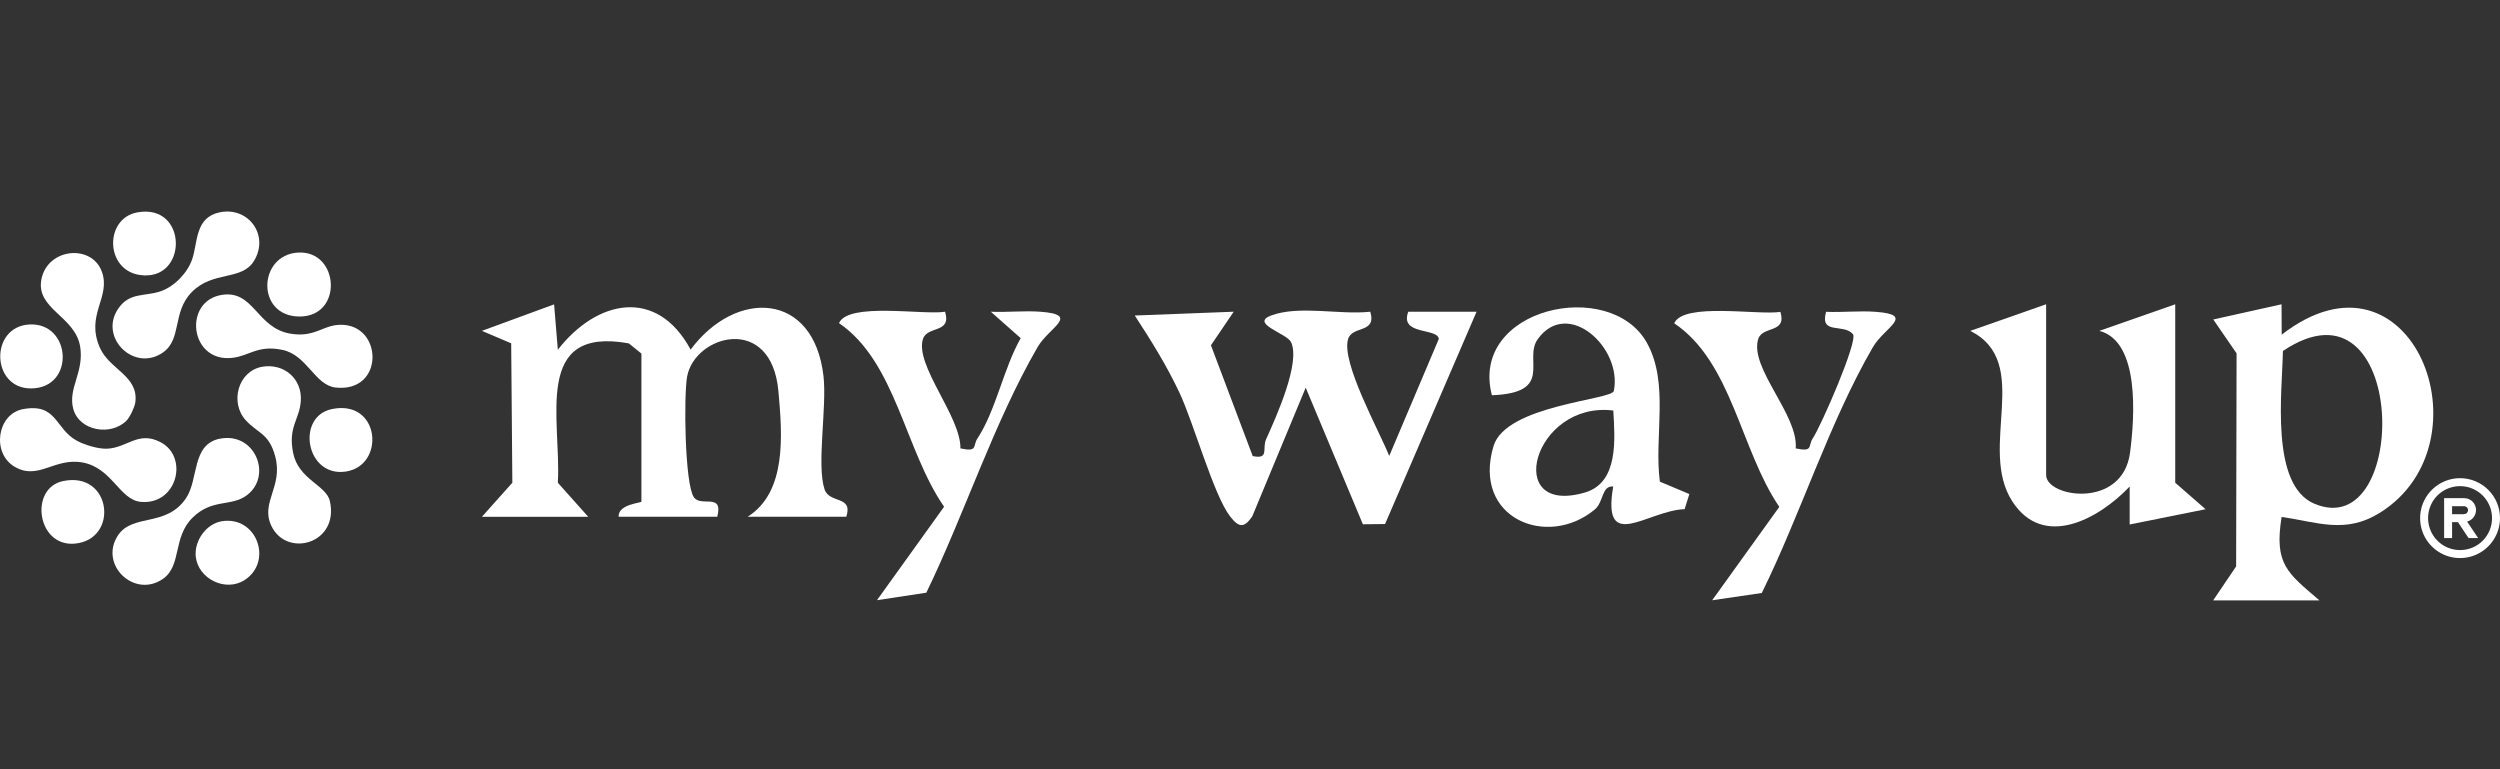
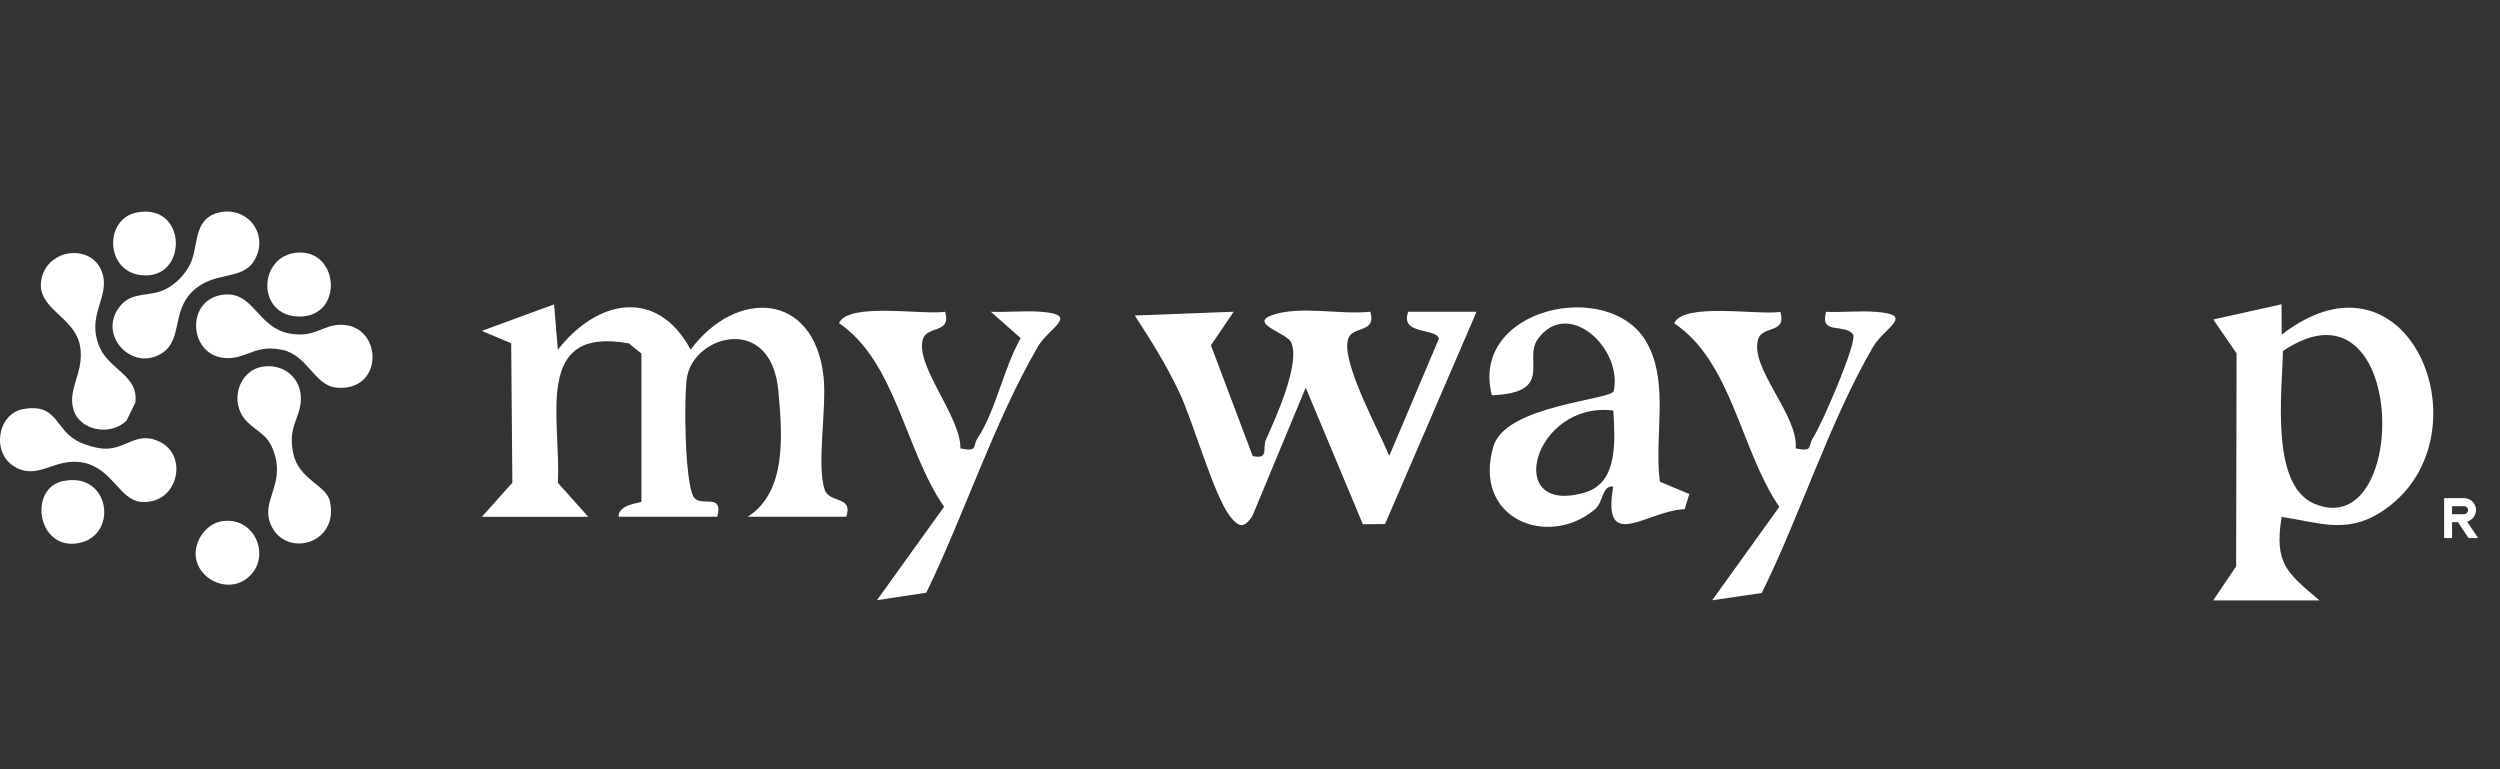
<svg xmlns="http://www.w3.org/2000/svg" fill="none" viewBox="0 0 130 40" height="40" width="130">
  <rect x="0" y="0" width="130" height="40" fill="#333333" stroke="none" />
  <path fill="white" d="M13.627 19.073C14.76 18.871 15.728 19.696 15.641 20.861C15.57 21.833 14.966 22.196 15.246 23.566C15.526 24.936 16.968 25.228 17.153 26.058C17.651 28.273 14.906 29.031 14.109 27.341C13.528 26.113 14.737 25.311 14.31 23.728C13.986 22.524 13.414 22.547 12.778 21.852C11.937 20.928 12.379 19.298 13.627 19.073Z" />
-   <path fill="white" d="M6.579 21.872C5.761 22.693 4.111 22.409 3.807 21.252C3.527 20.186 4.379 19.357 4.17 18.03C3.913 16.439 1.86 16.079 2.152 14.532C2.464 12.889 4.786 12.672 5.303 14.145C5.769 15.475 4.427 16.372 5.201 18.097C5.706 19.227 7.238 19.558 7.033 20.944C6.997 21.181 6.749 21.702 6.579 21.872Z" />
+   <path fill="white" d="M6.579 21.872C5.761 22.693 4.111 22.409 3.807 21.252C3.527 20.186 4.379 19.357 4.17 18.03C3.913 16.439 1.86 16.079 2.152 14.532C2.464 12.889 4.786 12.672 5.303 14.145C5.769 15.475 4.427 16.372 5.201 18.097C5.706 19.227 7.238 19.558 7.033 20.944Z" />
  <path fill="white" d="M11.539 15.333C13.197 15.073 13.343 17.043 15.08 17.347C16.368 17.572 16.755 16.909 17.69 16.889C19.925 16.841 20.016 20.435 17.45 20.151C16.368 20.032 15.969 18.456 14.678 18.192C13.386 17.927 12.964 18.516 12.064 18.61C9.86 18.847 9.509 15.653 11.539 15.333Z" />
  <path fill="white" d="M11.424 11.041C12.928 10.729 14.03 12.253 13.197 13.584C12.553 14.611 11.06 14.07 9.967 15.195C8.948 16.237 9.469 17.627 8.478 18.326C6.997 19.369 5.149 17.584 6.125 16.083C6.717 15.171 7.53 15.436 8.371 15.14C9.082 14.887 9.757 14.184 9.998 13.466C10.294 12.585 10.136 11.31 11.424 11.041Z" />
-   <path fill="white" d="M11.424 22.816C13.252 22.437 14.196 24.739 12.829 25.758C12.024 26.358 11.029 25.919 10.022 26.91C8.964 27.949 9.465 29.402 8.478 30.097C6.997 31.139 5.142 29.374 6.125 27.854C6.891 26.677 8.64 27.44 9.675 25.904C10.338 24.92 9.955 23.116 11.424 22.812V22.816Z" />
  <path fill="white" d="M1.193 21.276C2.978 20.944 2.847 22.299 4.004 22.922C4.395 23.136 5.11 23.349 5.552 23.333C6.614 23.297 7.179 22.389 8.34 22.989C9.829 23.756 9.217 26.263 7.329 26.097C6.216 25.998 5.837 24.34 4.308 24.052C2.836 23.775 2.014 24.988 0.778 24.281C-0.457 23.574 -0.149 21.525 1.193 21.276Z" />
  <path fill="white" d="M7.135 11.045C9.805 10.552 9.785 14.697 7.246 14.295C5.457 14.01 5.438 11.357 7.135 11.045Z" />
  <path fill="white" d="M15.499 13.134C17.647 13.011 17.864 16.459 15.582 16.459C13.299 16.459 13.41 13.252 15.499 13.134Z" />
-   <path fill="white" d="M17.256 21.272C19.783 20.747 20.055 24.221 17.974 24.522C15.901 24.822 15.38 21.659 17.256 21.272Z" />
  <path fill="white" d="M11.538 27.104C13.359 26.816 14.208 29.197 12.723 30.16C11.732 30.804 10.31 30.101 10.18 28.952C10.089 28.134 10.717 27.234 11.538 27.104Z" />
  <path fill="white" d="M3.282 25.015C5.817 24.49 6.2 28.064 3.886 28.269C1.92 28.442 1.509 25.382 3.282 25.015Z" />
-   <path fill="white" d="M1.525 16.873C3.724 16.755 3.925 20.194 1.607 20.198C-0.466 20.198 -0.541 16.988 1.525 16.873Z" />
  <path fill="white" d="M25.058 26.875L26.642 25.102L26.582 17.852L25.058 17.205L28.813 15.827L29.007 18.188C31.028 15.586 34.152 14.915 35.913 18.18C38.254 15.021 42.321 15.144 42.823 19.57C43.004 21.181 42.456 24.186 42.878 25.449C43.127 26.2 44.375 25.757 44.007 26.871H38.878C40.92 25.584 40.683 22.61 40.477 20.34C40.114 16.301 36.134 17.41 35.731 19.578C35.55 20.561 35.605 25.157 36.079 25.852C36.454 26.401 37.623 25.588 37.299 26.871H32.169C32.13 26.212 33.354 26.156 33.354 26.085V18.385L32.699 17.856C27.676 16.944 29.196 21.801 29.007 25.102L30.59 26.875H25.062H25.058Z" />
  <path fill="white" d="M115.086 31.218L116.279 29.453L116.302 18.374L115.09 16.613L118.64 15.823L118.648 17.402C125.42 12.166 129.593 23.017 123.757 26.662C121.969 27.779 120.523 27.155 118.644 26.879C118.245 29.347 118.952 29.797 120.614 31.222H115.086V31.218ZM118.711 18.251C118.679 20.34 118.036 25.201 120.334 26.188C125.356 28.336 125.238 13.876 118.711 18.251Z" />
  <path fill="white" d="M64.149 16.214L62.969 17.955L65.141 23.716C66.017 23.898 65.622 23.321 65.835 22.847C66.357 21.686 67.648 18.847 67.131 17.785C66.906 17.327 64.963 16.822 66.116 16.399C67.581 15.866 69.685 16.384 71.253 16.21C71.6 17.355 70.317 16.913 70.1 17.635C69.733 18.843 71.715 22.397 72.24 23.708L74.819 17.623C74.755 17.035 72.761 17.45 73.231 16.21H76.781L72.023 27.25L70.87 27.262L67.897 20.158L65.117 26.851C64.69 27.479 64.414 27.432 63.964 26.851C63.111 25.753 62.069 21.979 61.326 20.407C60.655 18.986 59.861 17.714 59.008 16.407L64.141 16.21L64.149 16.214Z" />
-   <path fill="white" d="M106.399 15.819V24.703C106.399 25.864 110.372 26.496 110.762 23.538C111.007 21.683 111.276 17.746 109.163 17.205L113.112 15.823V25.102L114.691 26.48L110.743 27.274V25.299C109.14 26.989 106.257 28.577 104.638 26.069C102.83 23.27 105.732 18.851 102.455 17.205L106.395 15.823L106.399 15.819Z" />
  <path fill="white" d="M87.845 25.694L87.6 26.476C85.669 26.543 83.28 28.806 83.888 25.296C83.272 25.252 83.403 26.097 82.925 26.496C80.469 28.541 76.544 26.962 77.661 23.203C78.301 21.051 83.853 20.802 83.92 20.324C84.374 18.077 81.519 15.475 79.963 17.635C79.197 18.701 80.852 20.427 77.579 20.553C76.394 16.016 83.722 14.393 85.638 17.825C86.818 19.941 86.001 22.717 86.313 25.047L87.845 25.69V25.694ZM83.892 21.347C79.738 20.834 78.115 26.879 82.427 25.607C84.18 25.09 83.975 22.816 83.892 21.347Z" />
  <path fill="white" d="M49.145 16.214C49.492 17.359 48.213 16.921 47.992 17.635C47.569 19.005 49.97 21.667 49.942 23.317C50.866 23.519 50.574 23.183 50.823 22.808C51.798 21.319 52.181 19.159 53.077 17.584L51.522 16.21C52.371 16.249 53.243 16.147 54.092 16.21C56.201 16.364 54.55 17.019 53.954 18.05C51.68 21.979 50.163 26.709 48.169 30.82L45.603 31.21L49.093 26.35C47.052 23.408 46.586 18.816 43.628 16.802C44.114 15.7 48.007 16.395 49.153 16.21L49.145 16.214Z" />
  <path fill="white" d="M92.579 16.214C92.927 17.359 91.647 16.921 91.426 17.635C90.964 19.14 93.523 21.568 93.377 23.317C94.305 23.519 94.009 23.183 94.257 22.808C94.715 22.113 96.63 17.71 96.354 17.378C95.868 16.798 94.617 17.438 94.956 16.214C95.805 16.253 96.678 16.151 97.527 16.214C99.635 16.368 97.989 17.019 97.389 18.054C95.13 21.943 93.622 26.768 91.612 30.835L89.033 31.214L92.524 26.358C90.502 23.392 90.068 18.832 87.059 16.81C87.545 15.708 91.438 16.403 92.583 16.218L92.579 16.214Z" />
-   <path fill="white" d="M127.923 24.865C127.512 24.865 127.11 24.988 126.77 25.216C126.427 25.445 126.162 25.769 126.004 26.148C125.846 26.527 125.807 26.946 125.886 27.349C125.965 27.752 126.162 28.123 126.454 28.411C126.746 28.703 127.114 28.901 127.516 28.98C127.919 29.058 128.338 29.019 128.717 28.861C129.096 28.703 129.42 28.439 129.649 28.095C129.878 27.752 130 27.353 130 26.942C130 26.389 129.783 25.864 129.392 25.473C129.001 25.082 128.472 24.865 127.923 24.865ZM127.923 28.604C127.595 28.604 127.272 28.506 126.999 28.324C126.727 28.142 126.514 27.882 126.387 27.578C126.261 27.274 126.229 26.938 126.292 26.618C126.356 26.294 126.514 25.998 126.746 25.765C126.979 25.532 127.276 25.375 127.599 25.311C127.923 25.248 128.255 25.28 128.559 25.406C128.863 25.532 129.124 25.746 129.305 26.018C129.487 26.291 129.586 26.614 129.586 26.942C129.586 27.384 129.412 27.807 129.1 28.119C128.788 28.431 128.365 28.604 127.923 28.604Z" />
  <path fill="white" d="M128.756 26.527C128.756 26.362 128.689 26.204 128.574 26.085C128.46 25.967 128.298 25.904 128.132 25.904H127.094V27.98H127.508V27.151H127.812L128.365 27.98H128.863L128.29 27.124C128.42 27.088 128.539 27.009 128.622 26.902C128.705 26.796 128.752 26.662 128.752 26.527H128.756ZM128.132 26.737H127.508V26.322H128.132C128.188 26.322 128.239 26.346 128.278 26.381C128.318 26.421 128.338 26.472 128.338 26.527C128.338 26.583 128.314 26.634 128.278 26.674C128.243 26.713 128.188 26.733 128.132 26.733V26.737Z" />
</svg>